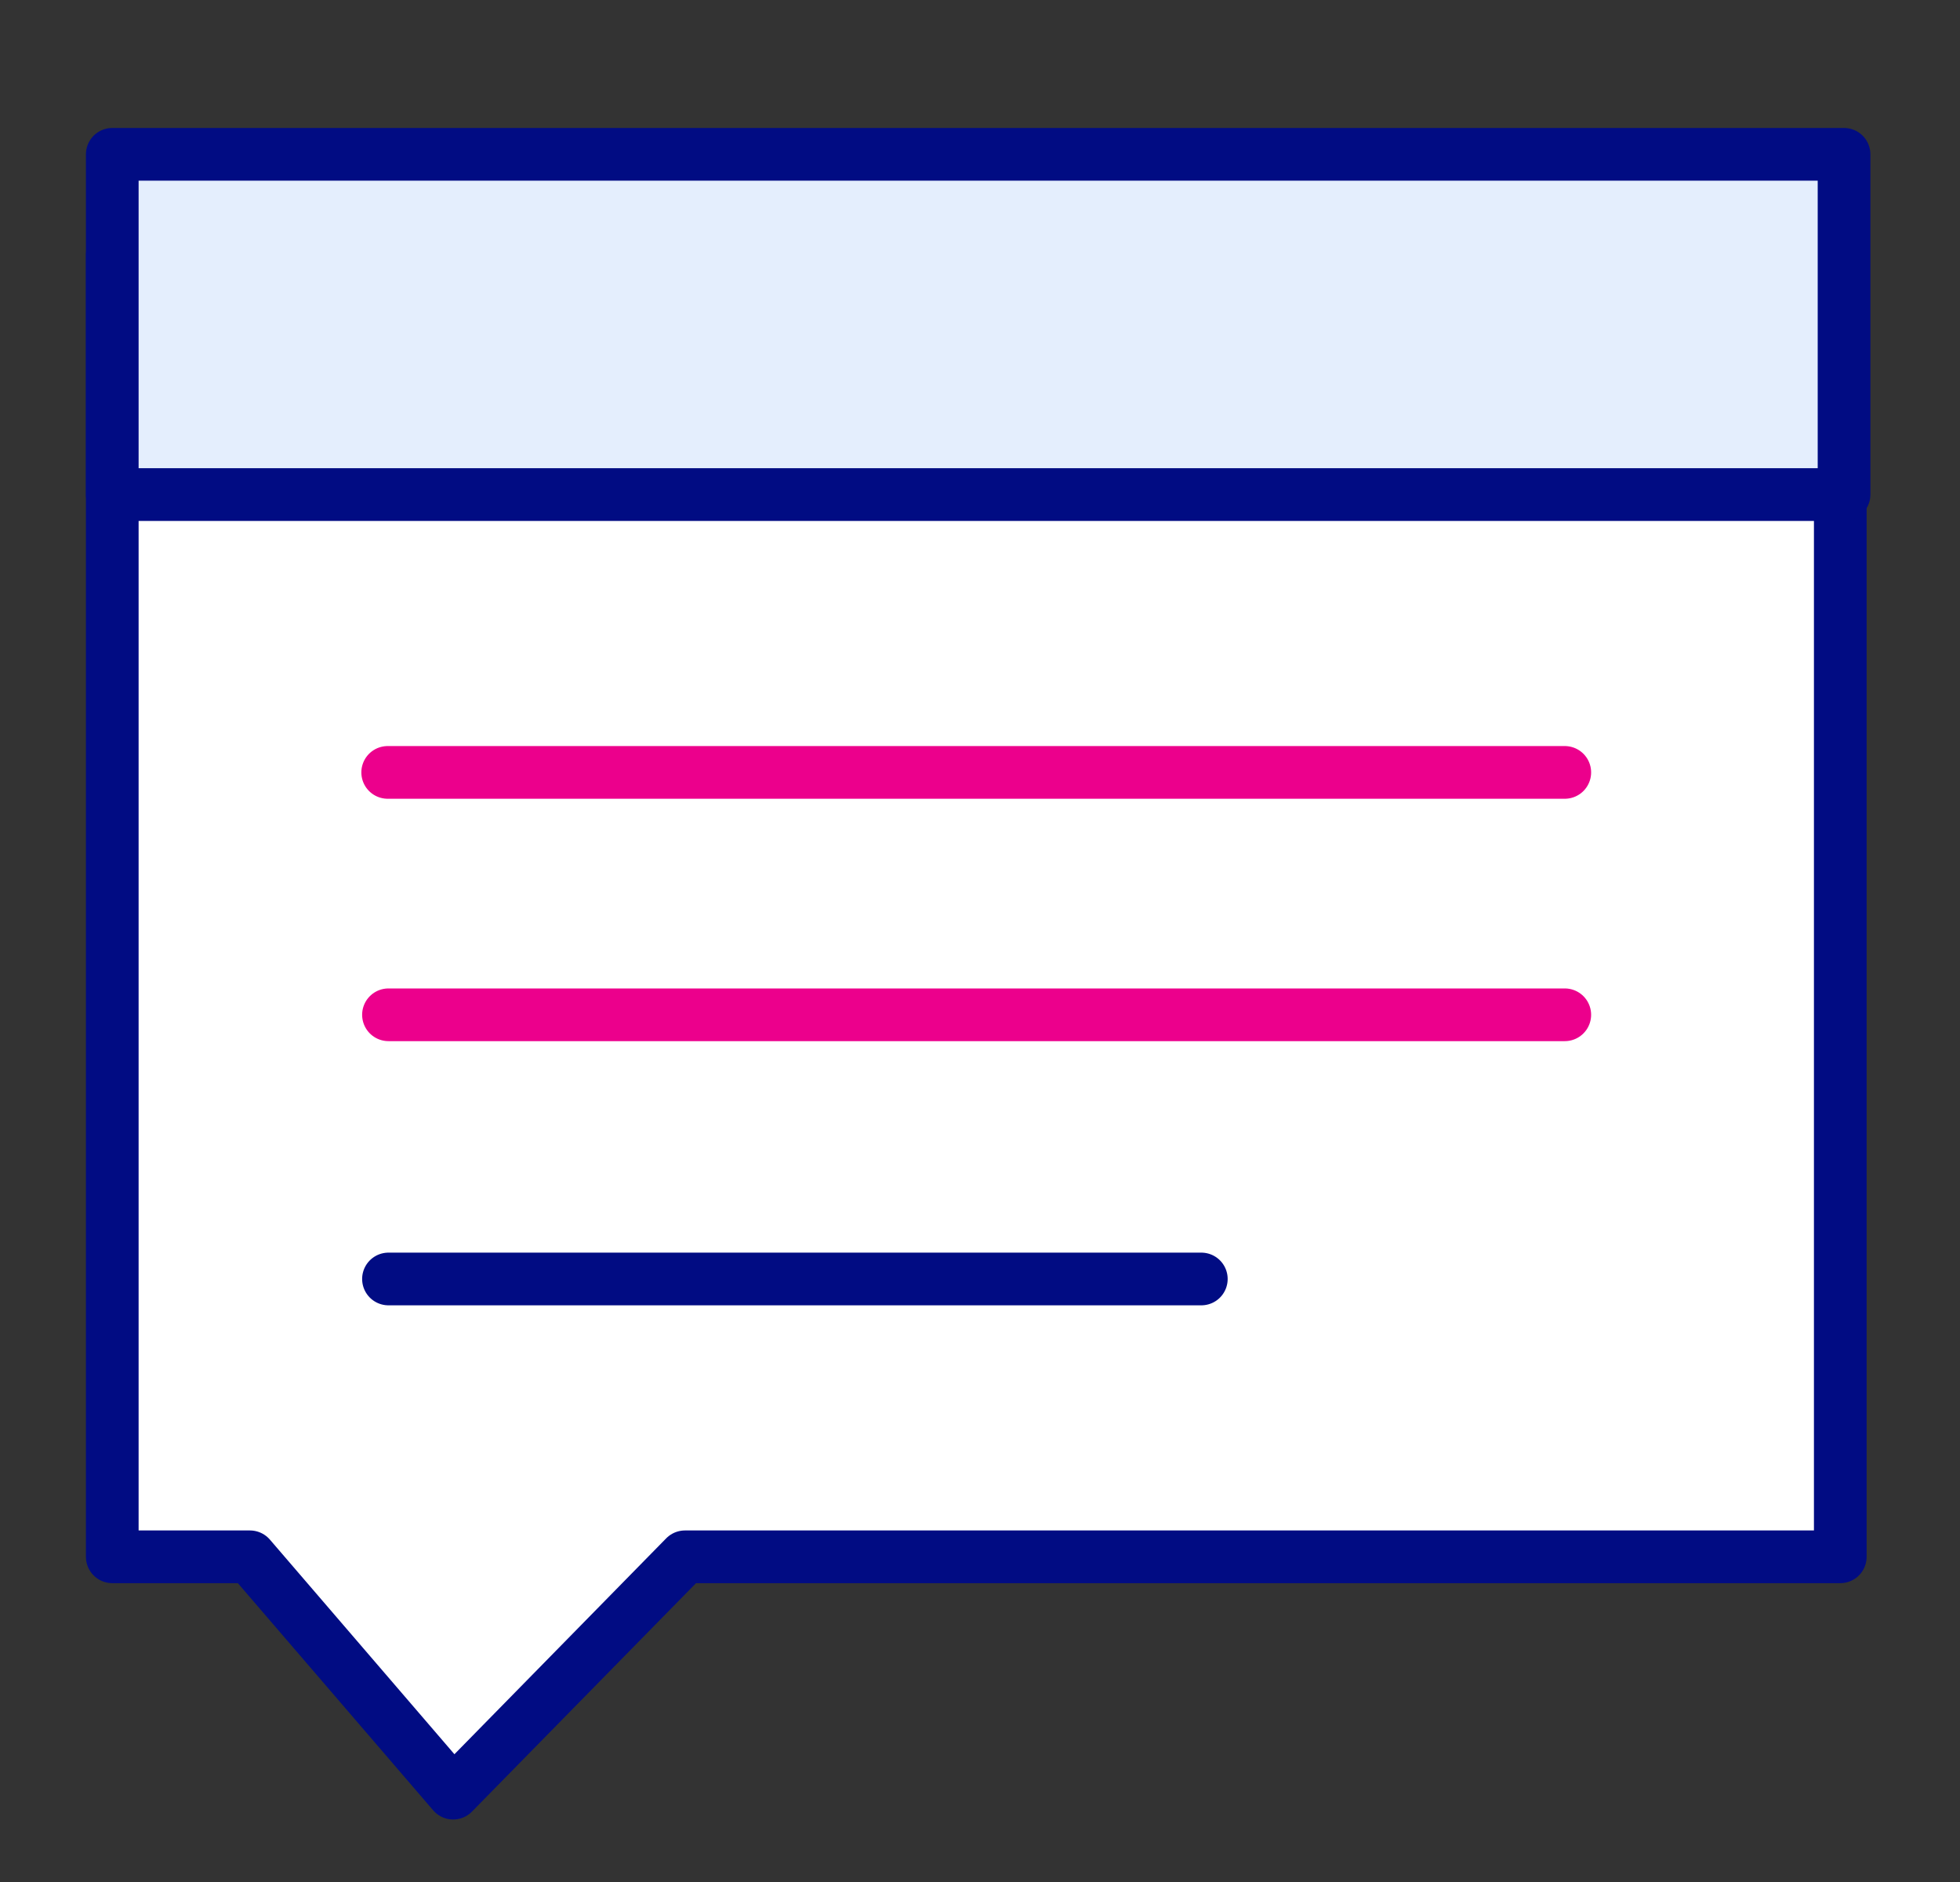
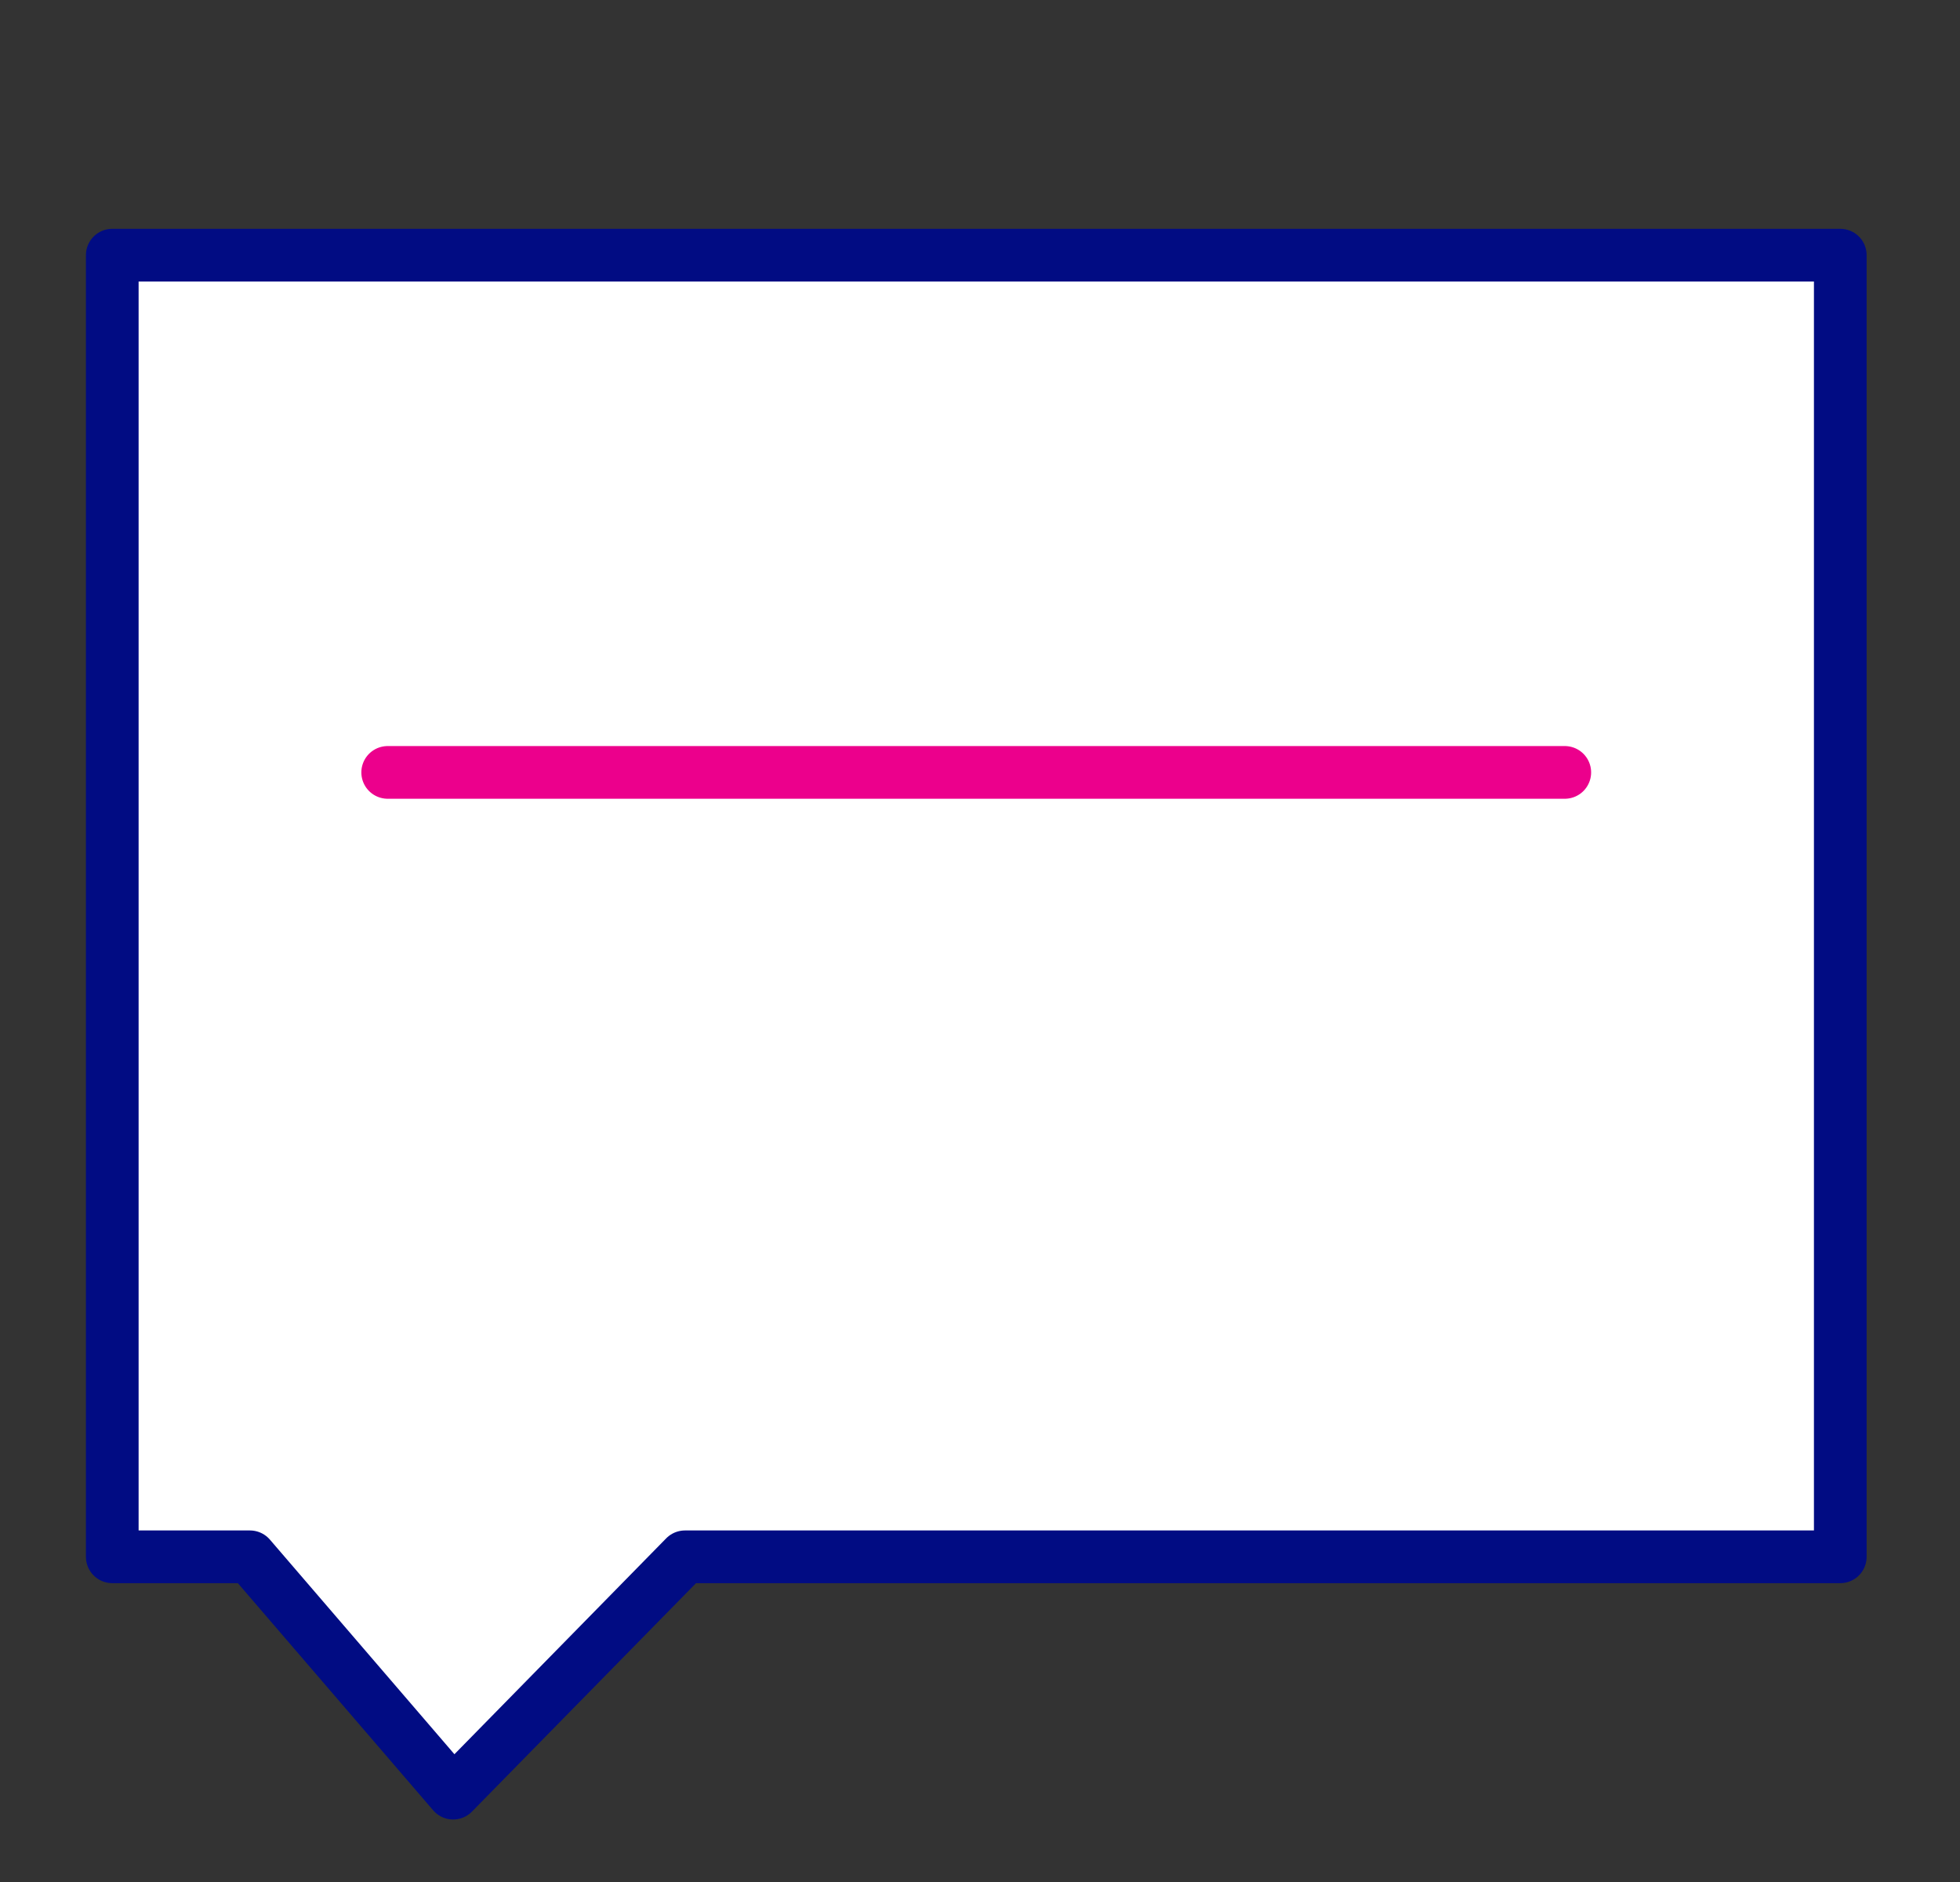
<svg xmlns="http://www.w3.org/2000/svg" width="25" height="24" viewBox="0 0 25 24" fill="none">
  <rect x="0" y="0" width="25" height="24" fill="#333333" stroke="none" />
  <path d="M1.432 19.853H3.188L5.78 22.867L8.737 19.853H23.473V3.254H1.432V19.853Z" fill="white" stroke="#010C83" stroke-width="0.672" stroke-linecap="round" stroke-linejoin="round" />
  <path d="M4.945 9.85H19.959" stroke="#EC008C" stroke-width="0.672" stroke-linecap="round" stroke-linejoin="round" />
-   <path d="M4.955 12.941H19.959" stroke="#EC008C" stroke-width="0.672" stroke-linecap="round" stroke-linejoin="round" />
-   <path d="M4.955 16.31H15.323" stroke="#010C83" stroke-width="0.672" stroke-linecap="round" stroke-linejoin="round" />
-   <path d="M23.521 1.968H1.432V6.307H23.521V1.968Z" fill="#E4EEFD" stroke="#010C83" stroke-width="0.672" stroke-linecap="round" stroke-linejoin="round" />
</svg>